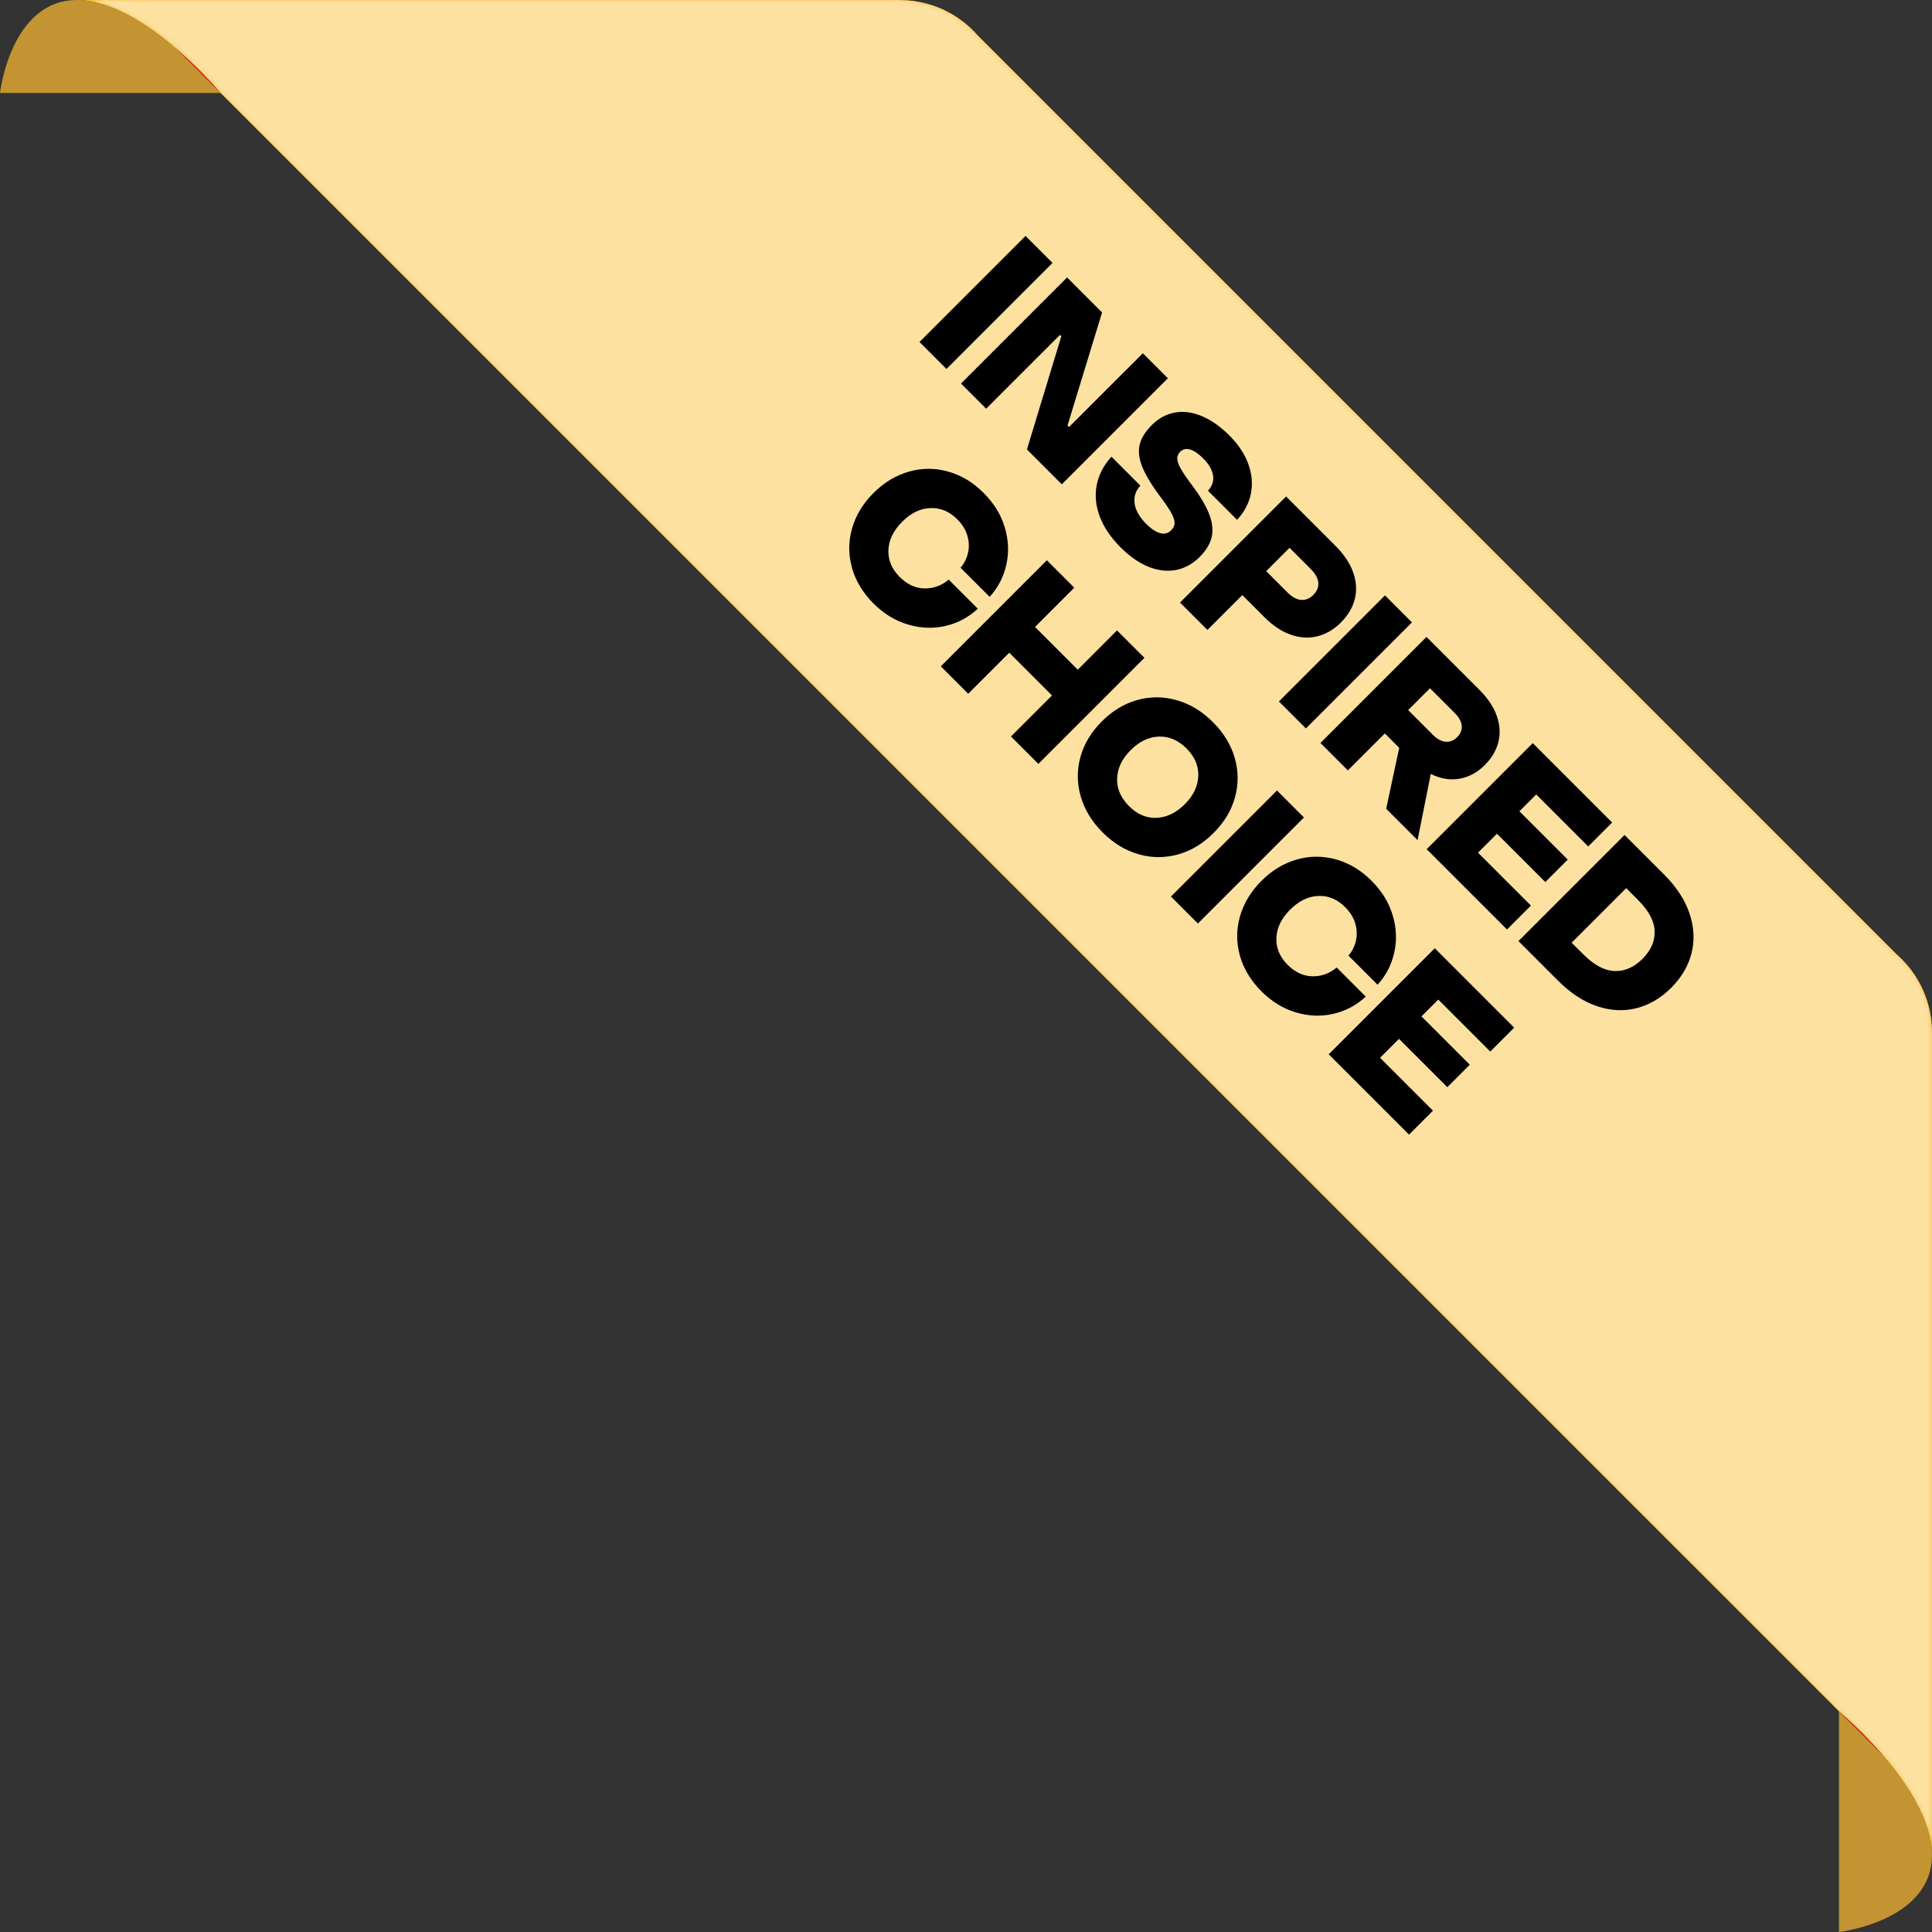
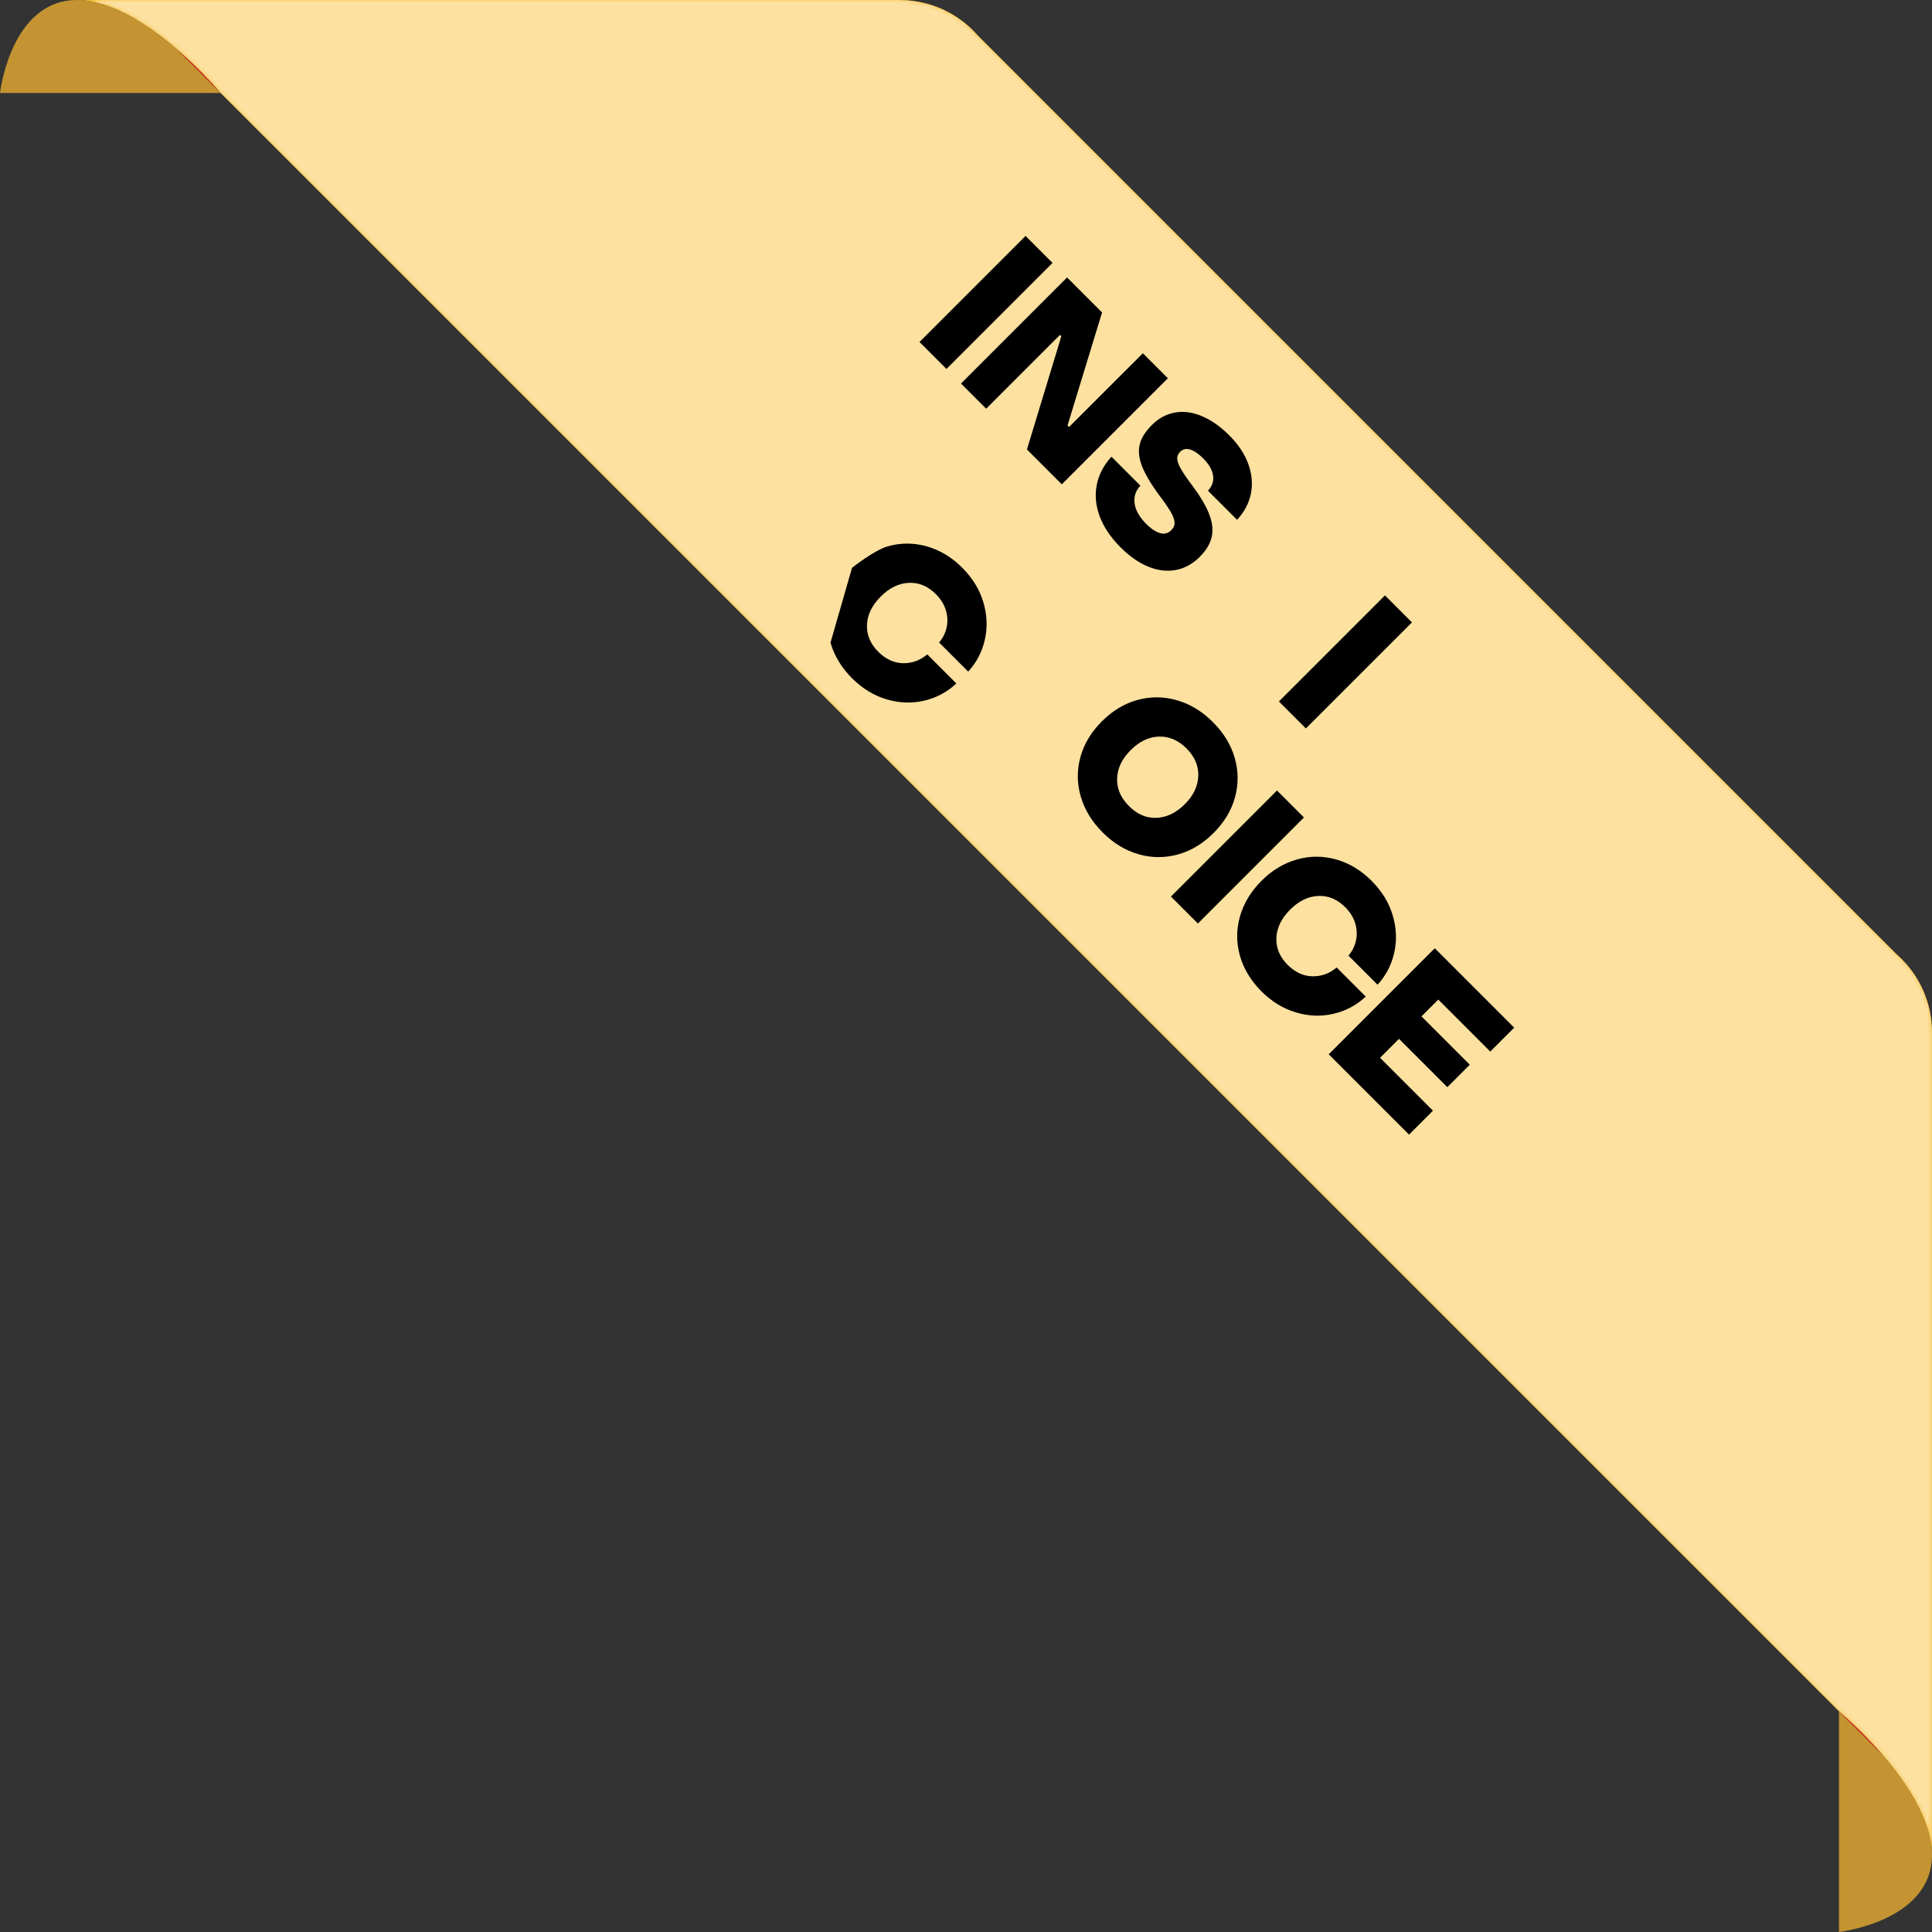
<svg xmlns="http://www.w3.org/2000/svg" id="Layer_1" data-name="Layer 1" viewBox="0 0 443.35 443.35">
  <rect x="0" y="0" width="443.35" height="443.35" fill="#333333" stroke="none" />
  <defs>
    <style>      .cls-1 {        fill: #fcb515;      }      .cls-2 {        fill: #c39431;      }      .cls-3 {        fill: url(#linear-gradient-2);      }      .cls-4 {        mask: url(#mask-1);      }      .cls-5 {        mask: url(#mask);      }      .cls-6 {        opacity: .3;      }      .cls-6, .cls-7 {        fill: #d22;      }      .cls-8 {        fill: #fcf0d0;        opacity: .5;      }      .cls-9 {        fill: url(#linear-gradient);      }    </style>
    <linearGradient id="linear-gradient" x1="1.54" y1="212.83" x2="49.54" y2="212.83" gradientTransform="translate(443.35) rotate(-180) scale(1 -1)" gradientUnits="userSpaceOnUse">
      <stop offset="0" stop-color="#000" />
      <stop offset=".24" stop-color="#fff" />
      <stop offset="1" stop-color="#000" />
    </linearGradient>
    <mask id="mask" x="17.7" y="0" width="425.65" height="425.65" maskUnits="userSpaceOnUse">
      <path class="cls-9" d="M29.31,0h176.75s.39,0,.39,0c.3,0,.59.03.88.04.06,0,.13,0,.19,0,5.56.25,10.62,2.38,14.55,5.8.84.73,1.63,1.52,2.35,2.35l210.72,210.72c.84.73,1.62,1.52,2.35,2.35,3.64,4.18,5.85,9.65,5.85,15.63v177.14s0,11.61,0,11.61c0-7.86-5.65-16.35-11.13-22.74-5.18-6.04-10.21-10.21-10.21-10.21L50.65,21.35s-4.17-5.03-10.21-10.21C34.05,5.65,25.56,0,17.7,0h11.61Z" />
    </mask>
    <linearGradient id="linear-gradient-2" x1="212.83" y1="50.57" x2="212.83" y2="2.57" gradientTransform="translate(443.35) rotate(-180) scale(1 -1)" gradientUnits="userSpaceOnUse">
      <stop offset="0" stop-color="#000" />
      <stop offset=".76" stop-color="#fff" />
      <stop offset="1" stop-color="#000" />
    </linearGradient>
    <mask id="mask-1" x="17.7" y="0" width="425.65" height="425.65" maskUnits="userSpaceOnUse">
      <path class="cls-3" d="M29.31,0h176.75s.39,0,.39,0c.3,0,.59.03.88.04.06,0,.13,0,.19,0,5.56.25,10.62,2.38,14.55,5.8.84.73,1.63,1.52,2.35,2.35l210.72,210.72c.84.73,1.62,1.52,2.35,2.35,3.64,4.18,5.85,9.65,5.85,15.63v177.14s0,11.61,0,11.61c0-7.86-5.65-16.35-11.13-22.74-5.18-6.04-10.21-10.21-10.21-10.21L50.65,21.35s-4.17-5.03-10.21-10.21C34.05,5.65,25.56,0,17.7,0h11.61Z" />
    </mask>
  </defs>
  <g>
    <path class="cls-2" d="M17.7,0c7.86,0,16.35,5.65,22.74,11.13l10.21,10.21H0S2.42,0,17.7,0Z" />
    <path class="cls-2" d="M432.22,402.91c5.49,6.4,11.13,14.88,11.13,22.74,0,15.28-21.35,17.7-21.35,17.7v-50.65s10.21,10.21,10.21,10.21Z" />
    <path class="cls-7" d="M50.65,21.35l-10.21-10.21c6.04,5.18,10.21,10.21,10.21,10.21Z" />
    <path class="cls-6" d="M50.65,21.35l-10.21-10.21c6.04,5.18,10.21,10.21,10.21,10.21Z" />
    <path class="cls-7" d="M432.22,402.91l-10.21-10.21s5.03,4.17,10.21,10.21Z" />
    <path class="cls-6" d="M432.22,402.91l-10.21-10.21s5.03,4.17,10.21,10.21Z" />
    <path class="cls-1" d="M29.31,0h176.75s.39,0,.39,0c.3,0,.59.03.88.04.06,0,.13,0,.19,0,5.56.25,10.62,2.38,14.55,5.8.84.73,1.63,1.52,2.35,2.35l210.72,210.72c.84.73,1.62,1.52,2.35,2.35,3.64,4.18,5.85,9.65,5.85,15.63v177.14s0,11.61,0,11.61c0-7.86-5.65-16.35-11.13-22.74-5.18-6.04-10.21-10.21-10.21-10.21L50.65,21.35s-4.17-5.03-10.21-10.21C34.05,5.65,25.56,0,17.7,0h11.61Z" />
    <g class="cls-5">
      <path class="cls-8" d="M29.31,0h176.75s.39,0,.39,0c.3,0,.59.03.88.04.06,0,.13,0,.19,0,5.56.25,10.62,2.38,14.55,5.8.84.73,1.63,1.52,2.35,2.35l210.72,210.72c.84.73,1.62,1.52,2.35,2.35,3.64,4.18,5.85,9.65,5.85,15.63v177.14s0,11.61,0,11.61c0-7.86-5.65-16.35-11.13-22.74-5.18-6.04-10.21-10.21-10.21-10.21L50.65,21.35s-4.17-5.03-10.21-10.21C34.05,5.65,25.56,0,17.7,0h11.61Z" />
    </g>
    <g class="cls-4">
      <path class="cls-8" d="M29.31,0h176.75s.39,0,.39,0c.3,0,.59.03.88.04.06,0,.13,0,.19,0,5.56.25,10.62,2.38,14.55,5.8.84.73,1.63,1.52,2.35,2.35l210.72,210.72c.84.73,1.62,1.52,2.35,2.35,3.64,4.18,5.85,9.65,5.85,15.63v177.14s0,11.61,0,11.61c0-7.86-5.65-16.35-11.13-22.74-5.18-6.04-10.21-10.21-10.21-10.21L50.65,21.35s-4.17-5.03-10.21-10.21C34.05,5.65,25.56,0,17.7,0h11.61Z" />
    </g>
  </g>
  <g>
    <path d="M217.19,84.67l-6.19-6.19,24.34-24.34,6.19,6.19-24.34,24.34Z" />
    <path d="M226.3,93.78l-5.77-5.77,24.34-24.34,8.03,8.03-7.93,25.94.35.35,16.94-16.93,5.74,5.74-24.34,24.34-8-8,7.89-25.98-.31-.31-16.94,16.94Z" />
    <path d="M252.36,118.49c-.92-2.47-1.14-4.87-.68-7.22.46-2.34,1.59-4.5,3.37-6.47l6.64,6.64c-1.11,1.21-1.55,2.58-1.32,4.14.23,1.55,1.12,3.11,2.68,4.66,1.11,1.11,2.16,1.81,3.15,2.1.98.29,1.85.06,2.59-.68.49-.49.74-1.03.75-1.62.01-.59-.22-1.33-.7-2.23-.48-.89-1.27-2.08-2.38-3.56-2.09-2.78-3.52-5.13-4.3-7.04-.78-1.91-.99-3.62-.64-5.13.35-1.51,1.27-3.01,2.78-4.52,1.58-1.58,3.35-2.54,5.32-2.89,1.97-.35,4.03-.08,6.17.82,2.14.89,4.25,2.37,6.31,4.43s3.51,4.24,4.35,6.54c.83,2.29,1.04,4.55.61,6.76-.43,2.21-1.49,4.24-3.18,6.07l-6.68-6.68c1-1.09,1.38-2.28,1.16-3.56-.22-1.29-.98-2.58-2.28-3.88-1.04-1.04-2.02-1.71-2.94-2-.92-.29-1.7-.11-2.35.54-.44.44-.66.96-.64,1.55s.28,1.36.82,2.31c.53.95,1.39,2.2,2.57,3.76,1.9,2.55,3.22,4.78,3.95,6.69.73,1.91.92,3.65.56,5.22-.36,1.56-1.27,3.08-2.73,4.54-1.65,1.65-3.49,2.65-5.53,3.03-2.04.37-4.14.11-6.31-.78-2.17-.89-4.27-2.36-6.31-4.4-2.29-2.29-3.9-4.68-4.82-7.15Z" />
-     <path d="M306.45,125.25c1.99,1.99,3.36,4.04,4.09,6.14.73,2.1.85,4.13.35,6.09-.5,1.96-1.56,3.75-3.18,5.37-1.6,1.6-3.38,2.65-5.34,3.15-1.96.5-3.99.39-6.1-.33-2.11-.72-4.16-2.08-6.15-4.07l-5.04-5.04-8,8-6.29-6.29,24.34-24.34,11.34,11.34ZM295.46,135.97c1.04,1.04,2.08,1.61,3.11,1.69,1.03.08,1.96-.29,2.8-1.13.86-.86,1.24-1.8,1.15-2.82-.09-1.02-.66-2.05-1.7-3.1l-4.9-4.9-5.36,5.36,4.9,4.9Z" />
    <path d="M299.67,167.16l-6.19-6.19,24.34-24.34,6.19,6.19-24.34,24.34Z" />
-     <path d="M318.1,185.59l2.99-13.98-3.3-3.3-8.49,8.48-6.29-6.29,24.34-24.34,12.14,12.14c1.95,1.95,3.28,3.95,4,6.02.72,2.06.83,4.06.35,5.98-.49,1.92-1.52,3.67-3.1,5.25-1.72,1.72-3.66,2.77-5.82,3.15-2.17.38-4.36.02-6.59-1.1l-3.03,15.2-7.2-7.2ZM328.15,157.94l-5.01,5.01,5.63,5.63c1,1,1.98,1.54,2.96,1.63.97.09,1.85-.25,2.64-1.04.81-.81,1.16-1.7,1.06-2.66-.1-.96-.65-1.94-1.65-2.94l-5.63-5.63Z" />
-     <path d="M343.52,191.32l-4.35,4.35,12.14,12.14-5.49,5.49-18.43-18.43,24.34-24.34,18.22,18.22-5.49,5.49-11.93-11.93-3.86,3.86,11.09,11.09-5.15,5.15-11.09-11.09Z" />
-     <path d="M348.46,215.95l24.34-24.34,9.01,9.01c2.9,2.9,4.87,5.91,5.91,9.04,1.04,3.13,1.19,6.15.45,9.08-.74,2.92-2.3,5.56-4.66,7.93s-5.01,3.92-7.95,4.68c-2.93.75-5.96.6-9.08-.45-3.12-1.05-6.13-3.03-9.02-5.93l-9.01-9.01ZM363.38,219.04c2.46,2.46,4.84,3.72,7.16,3.79,2.32.07,4.44-.86,6.36-2.78,1.95-1.95,2.88-4.07,2.8-6.38-.08-2.31-1.35-4.69-3.81-7.15l-2.71-2.71-12.52,12.52,2.71,2.71Z" />
-     <path d="M195.52,130.3c-.85-3-.85-6,0-9.01.85-3,2.49-5.72,4.92-8.15s5.15-4.07,8.15-4.92c3-.85,6-.85,9.01,0,3,.85,5.71,2.47,8.12,4.89s3.98,5,4.85,7.91c.87,2.91.99,5.77.36,8.57-.63,2.81-1.9,5.26-3.83,7.37l-6.68-6.68c.86-1,1.43-2.14,1.72-3.43.29-1.29.24-2.6-.16-3.95-.4-1.34-1.16-2.58-2.3-3.72-1.83-1.83-3.9-2.7-6.21-2.59-2.31.1-4.46,1.15-6.45,3.15s-3.04,4.14-3.15,6.45c-.1,2.31.76,4.38,2.59,6.21,1.72,1.72,3.61,2.59,5.69,2.63,2.07.03,3.92-.64,5.55-2.03l6.68,6.68c-2.13,1.99-4.61,3.32-7.44,3.96-2.83.65-5.7.54-8.61-.33-2.91-.87-5.55-2.49-7.91-4.85s-4.07-5.15-4.92-8.15Z" />
-     <path d="M247.32,153.68l9.01-9.01,6.29,6.29-24.34,24.34-6.29-6.29,9.42-9.42-9.81-9.81-9.42,9.42-6.29-6.29,24.34-24.34,6.29,6.29-9.01,9.01,9.81,9.81Z" />
+     <path d="M195.52,130.3s5.15-4.07,8.15-4.92c3-.85,6-.85,9.01,0,3,.85,5.71,2.47,8.12,4.89s3.98,5,4.85,7.91c.87,2.91.99,5.77.36,8.57-.63,2.81-1.9,5.26-3.83,7.37l-6.68-6.68c.86-1,1.43-2.14,1.72-3.43.29-1.29.24-2.6-.16-3.95-.4-1.34-1.16-2.58-2.3-3.72-1.83-1.83-3.9-2.7-6.21-2.59-2.31.1-4.46,1.15-6.45,3.15s-3.04,4.14-3.15,6.45c-.1,2.31.76,4.38,2.59,6.21,1.72,1.72,3.61,2.59,5.69,2.63,2.07.03,3.92-.64,5.55-2.03l6.68,6.68c-2.13,1.99-4.61,3.32-7.44,3.96-2.83.65-5.7.54-8.61-.33-2.91-.87-5.55-2.49-7.91-4.85s-4.07-5.15-4.92-8.15Z" />
    <path d="M248,182.77c-.87-3.03-.89-6.04-.07-9.04.82-3,2.46-5.73,4.92-8.19,2.46-2.46,5.19-4.1,8.19-4.92,3-.82,6.02-.8,9.04.07,3.03.87,5.78,2.54,8.26,5.02s4.15,5.23,5.01,8.24c.86,3.01.87,6.02.05,9.02-.82,3-2.46,5.73-4.92,8.19s-5.19,4.1-8.19,4.92c-3,.82-6.01.81-9.02-.05-3.01-.86-5.76-2.53-8.24-5.01s-4.16-5.23-5.02-8.26ZM265.38,187.67c2.33-.08,4.49-1.12,6.49-3.11s3.03-4.16,3.11-6.49c.08-2.33-.82-4.43-2.69-6.31s-4.02-2.81-6.35-2.73c-2.33.08-4.49,1.12-6.48,3.11s-3.03,4.16-3.11,6.49c-.08,2.33.83,4.45,2.73,6.35s3.98,2.78,6.31,2.7Z" />
    <path d="M274.89,211.93l-6.19-6.19,24.34-24.34,6.19,6.19-24.34,24.34Z" />
    <path d="M284.54,219.32c-.85-3-.85-6,0-9.01.85-3,2.49-5.72,4.92-8.16s5.15-4.07,8.15-4.92c3-.85,6-.85,9.01,0,3,.85,5.71,2.47,8.12,4.89s3.98,5,4.85,7.91c.87,2.91.99,5.77.36,8.57-.63,2.81-1.9,5.26-3.83,7.37l-6.68-6.68c.86-1,1.43-2.14,1.72-3.43.29-1.29.24-2.6-.16-3.95-.39-1.34-1.16-2.58-2.29-3.72-1.83-1.83-3.9-2.7-6.21-2.59-2.31.1-4.46,1.15-6.45,3.15s-3.04,4.14-3.15,6.45c-.1,2.31.76,4.38,2.59,6.21,1.72,1.72,3.61,2.59,5.69,2.63,2.07.03,3.92-.64,5.55-2.03l6.68,6.68c-2.13,1.99-4.61,3.31-7.44,3.96-2.83.65-5.7.54-8.61-.33-2.91-.87-5.55-2.49-7.91-4.85s-4.07-5.15-4.92-8.15Z" />
    <path d="M321.04,238.39l-4.35,4.35,12.14,12.14-5.49,5.49-18.43-18.43,24.34-24.34,18.22,18.22-5.49,5.49-11.93-11.93-3.86,3.86,11.09,11.09-5.15,5.15-11.09-11.09Z" />
  </g>
</svg>